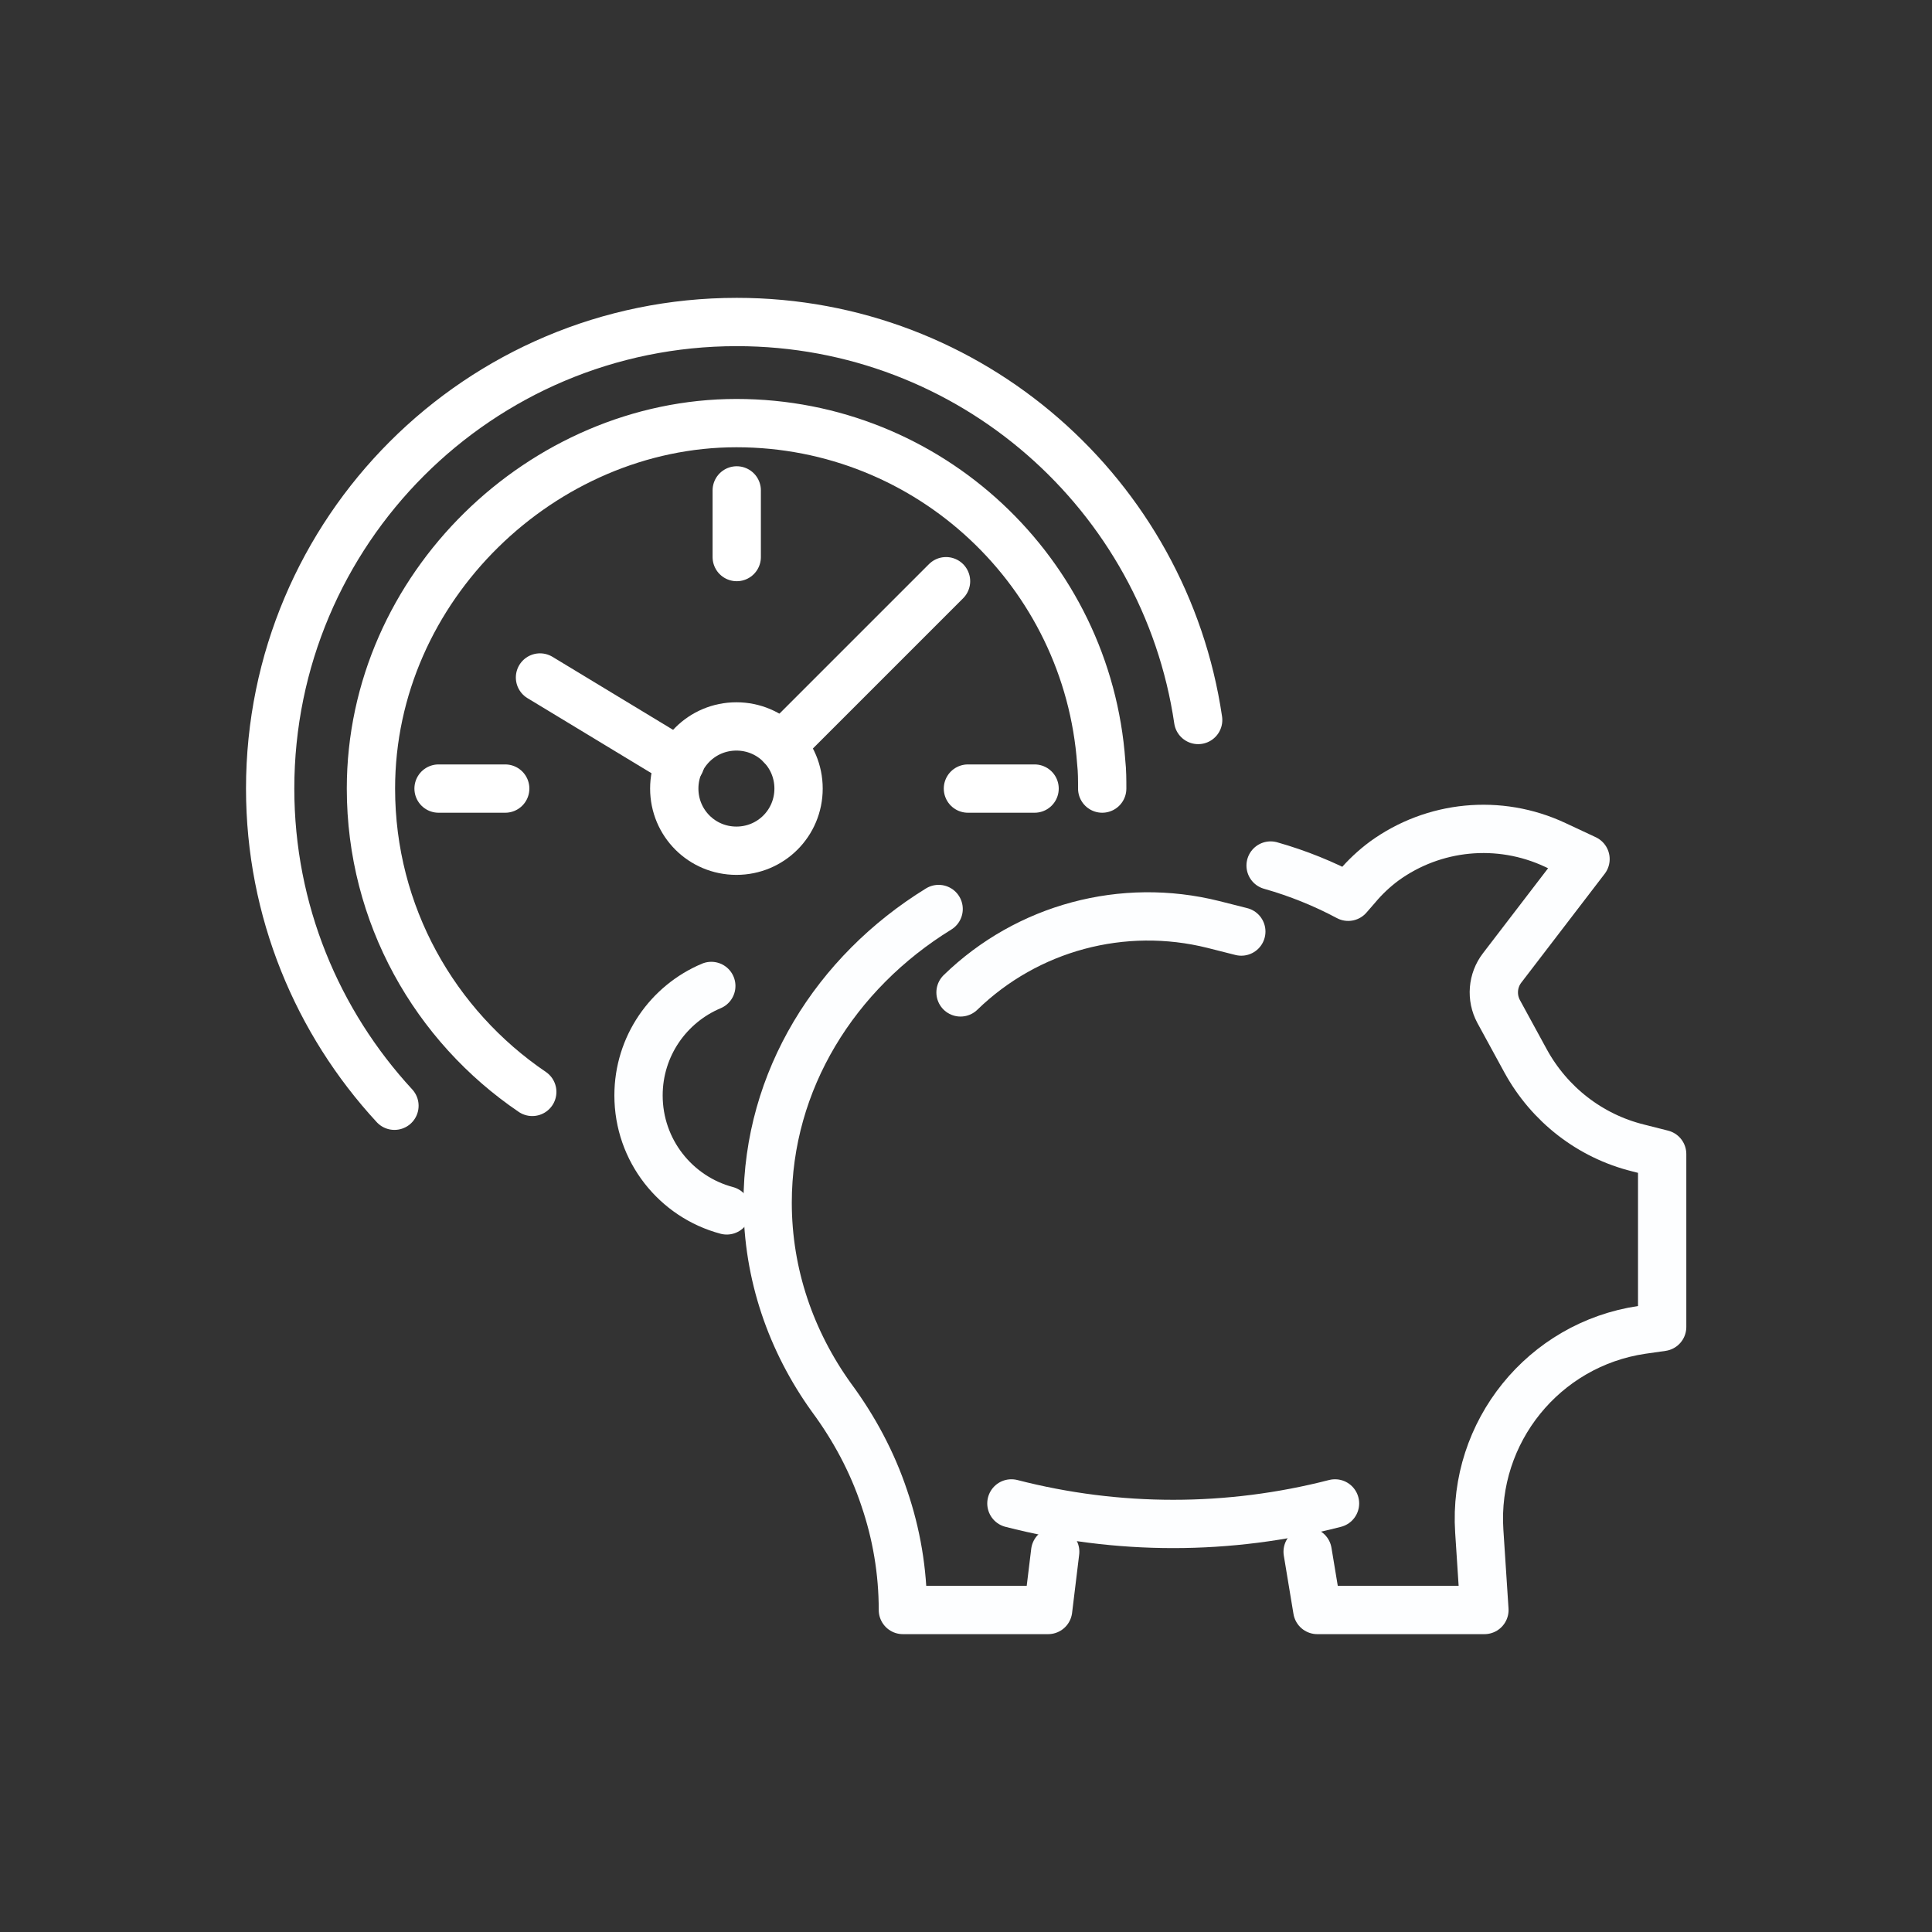
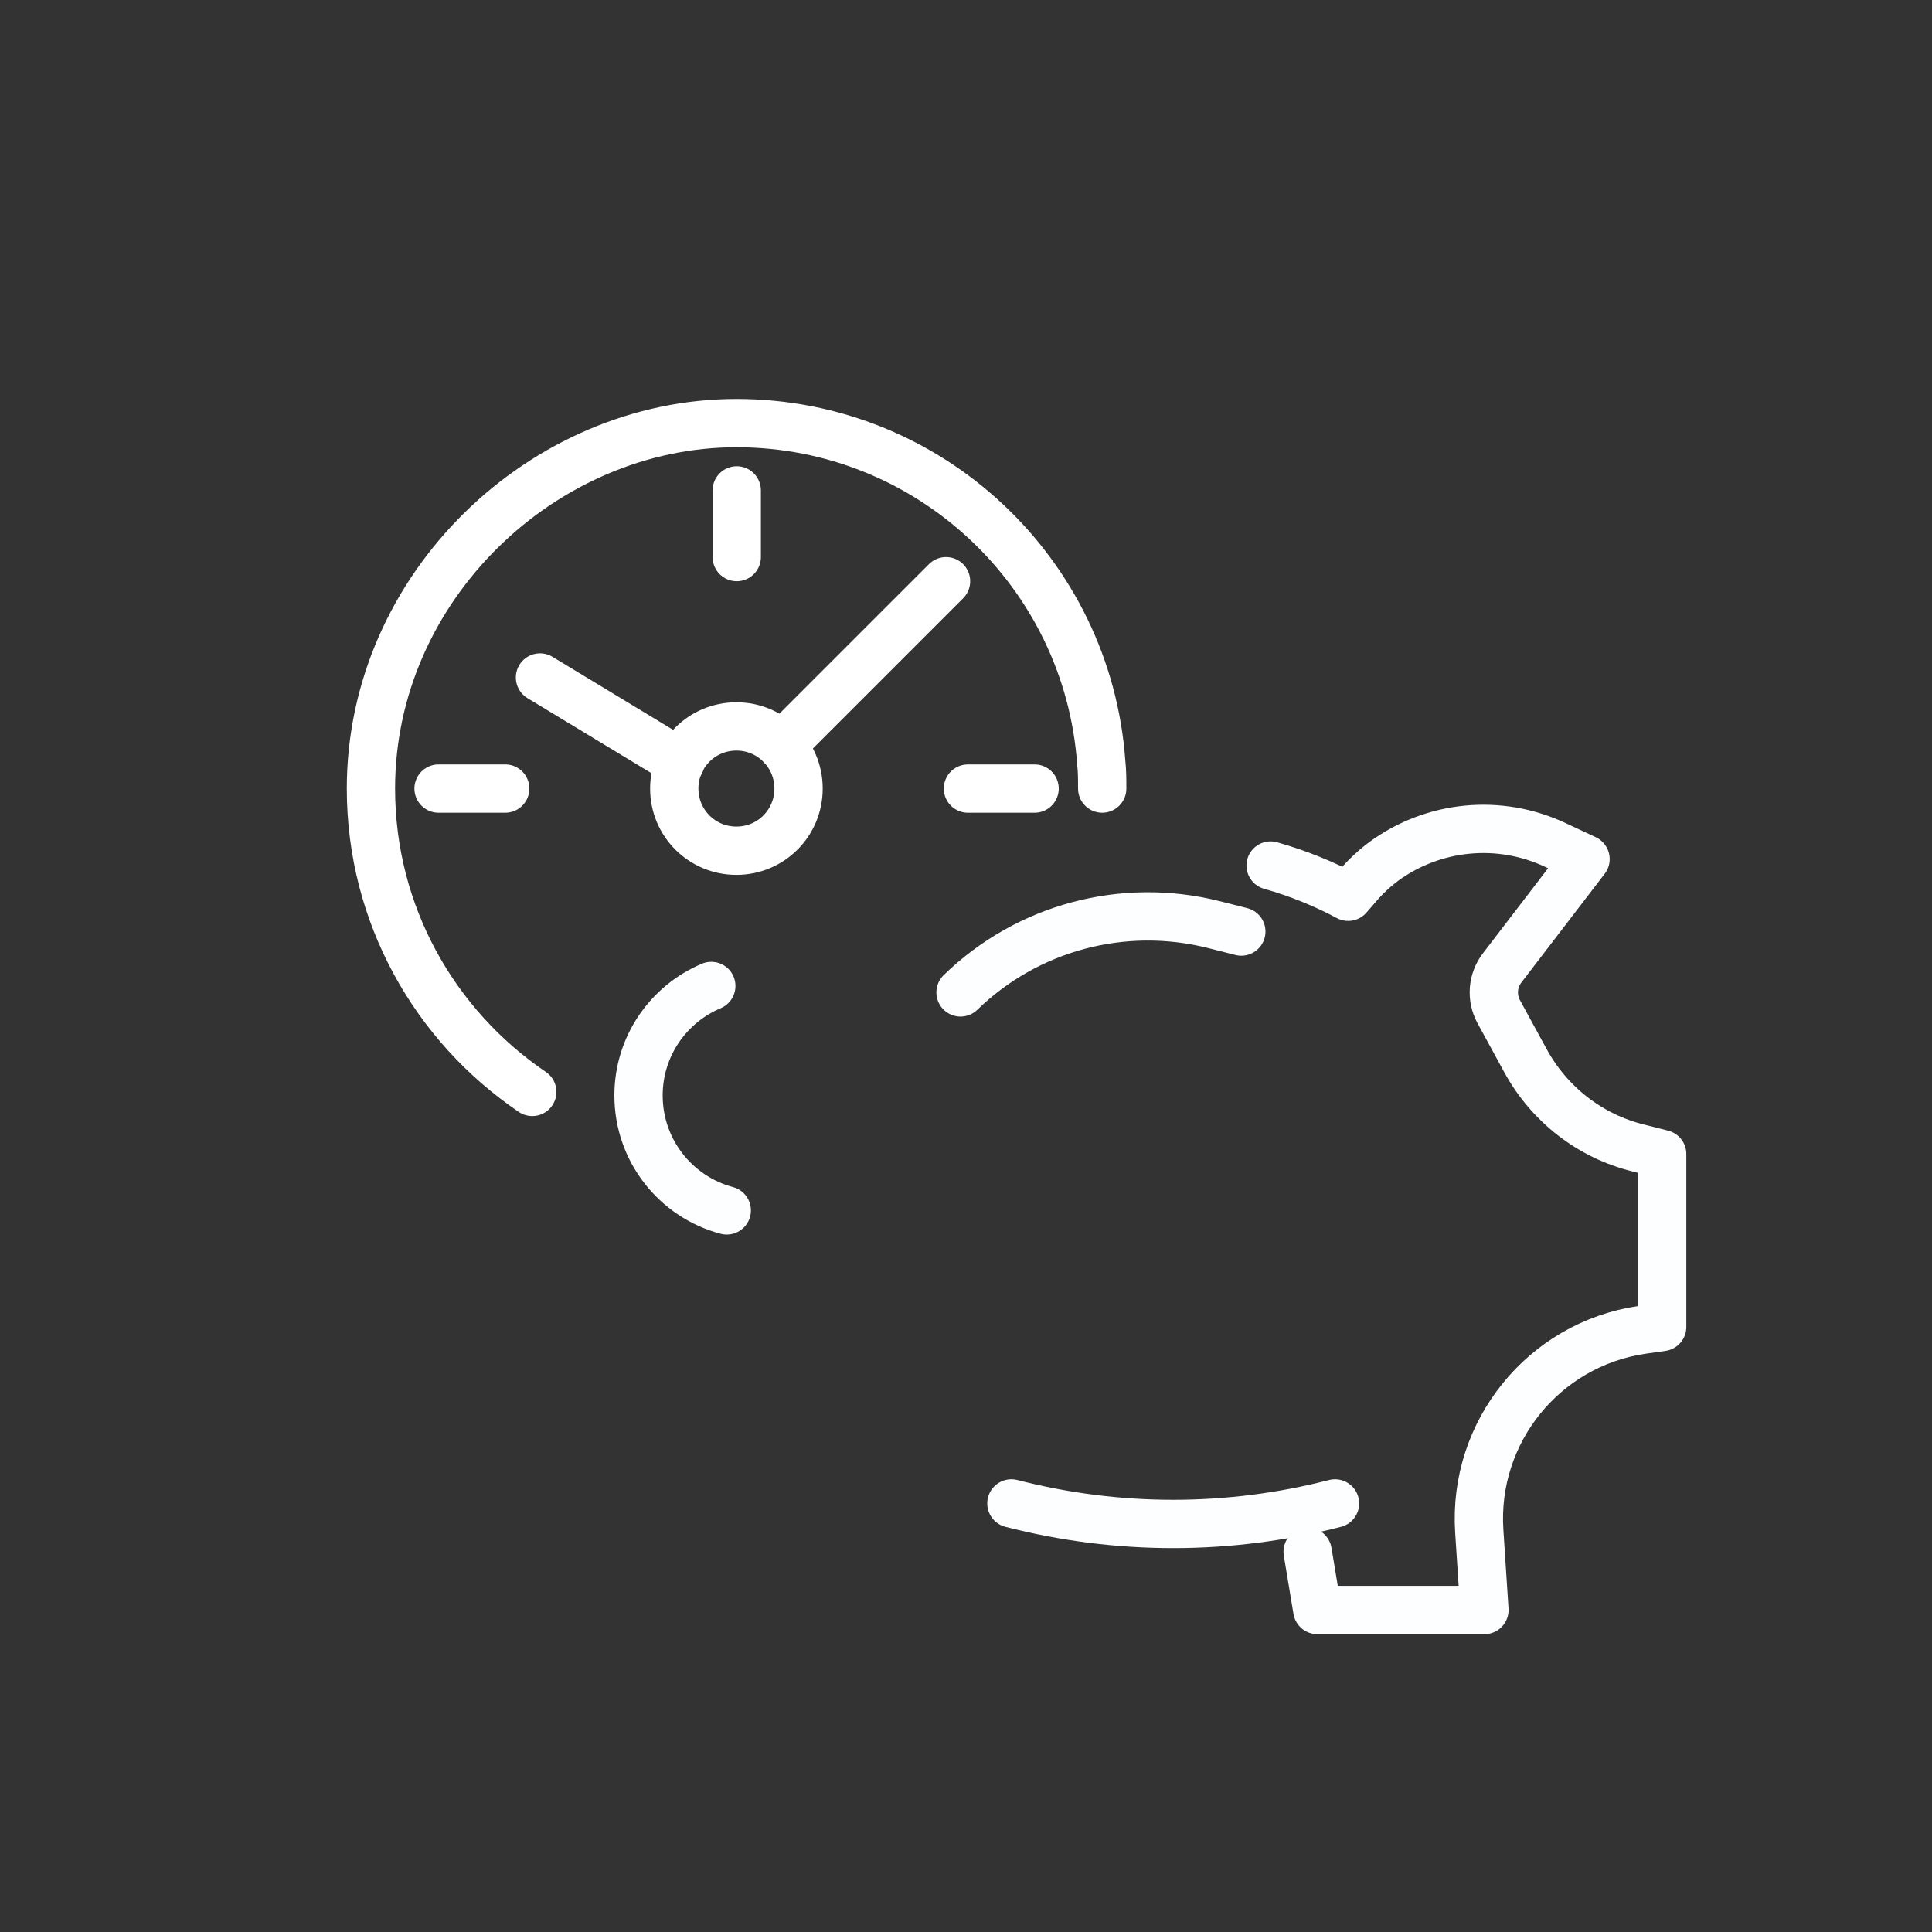
<svg xmlns="http://www.w3.org/2000/svg" viewBox="0 0 60 60">
  <rect x="0" y="0" width="60" height="60" fill="#333333" stroke="none" />
  <g fill="none" stroke-linecap="round" stroke-linejoin="round" stroke-width="1.5">
    <g stroke="#fff">
      <path d="m34.23 24.49c0-.27 0-.54-.03-.81-.42-5.89-5.33-10.54-11.33-10.54s-11.35 5.08-11.35 11.35c0 3.92 1.99 7.37 5.01 9.42" />
-       <path d="m37.21 22.36c-1.03-6.99-7.05-12.36-14.33-12.36-8 0-14.49 6.49-14.49 14.49 0 3.8 1.47 7.26 3.86 9.85" />
      <path d="m22.88 15.23v2.07" />
      <path d="m13.62 24.49h2.07" />
      <path d="m30.06 24.49h2.07" />
-       <path d="m24.8 24.49c0-1.07-.86-1.93-1.93-1.93s-1.93.86-1.93 1.93.86 1.93 1.93 1.93 1.93-.86 1.93-1.93z" />
+       <path d="m24.8 24.49c0-1.07-.86-1.93-1.93-1.93s-1.93.86-1.93 1.93.86 1.93 1.93 1.93 1.93-.86 1.93-1.93" />
      <path d="m16.77 21.04 4.36 2.64" />
      <path d="m24.27 23.16 5.11-5.11" />
    </g>
    <g stroke="#fdfeff">
-       <path d="m29.15 28.23c-3.2 1.97-5.31 5.32-5.31 9.12 0 2.23.73 4.31 1.98 6.05.71.96 1.27 2.01 1.64 3.12.38 1.11.58 2.28.58 3.48h4.51s.22-1.81.22-1.81" />
      <path d="m40.61 48.19.3 1.81h5.19s-.16-2.45-.16-2.45c-.2-3.08 2-5.8 5.05-6.25l.63-.09v-5.37s-.75-.19-.75-.19c-1.49-.37-2.75-1.35-3.49-2.7l-.84-1.54c-.23-.43-.19-.96.11-1.35l2.59-3.38-.94-.44c-1.75-.82-3.78-.61-5.31.5-.31.23-.6.5-.85.8l-.27.31c-.75-.4-1.56-.73-2.41-.97" />
      <path d="m22.09 30.62c-1.33.56-2.26 1.87-2.26 3.4 0 1.71 1.16 3.15 2.74 3.57" />
      <path d="m38.55 28.93-.87-.22c-2.8-.7-5.77.09-7.85 2.11" />
      <path d="m41.46 46.69c-3.3.85-6.75.85-10.05 0" />
    </g>
  </g>
</svg>